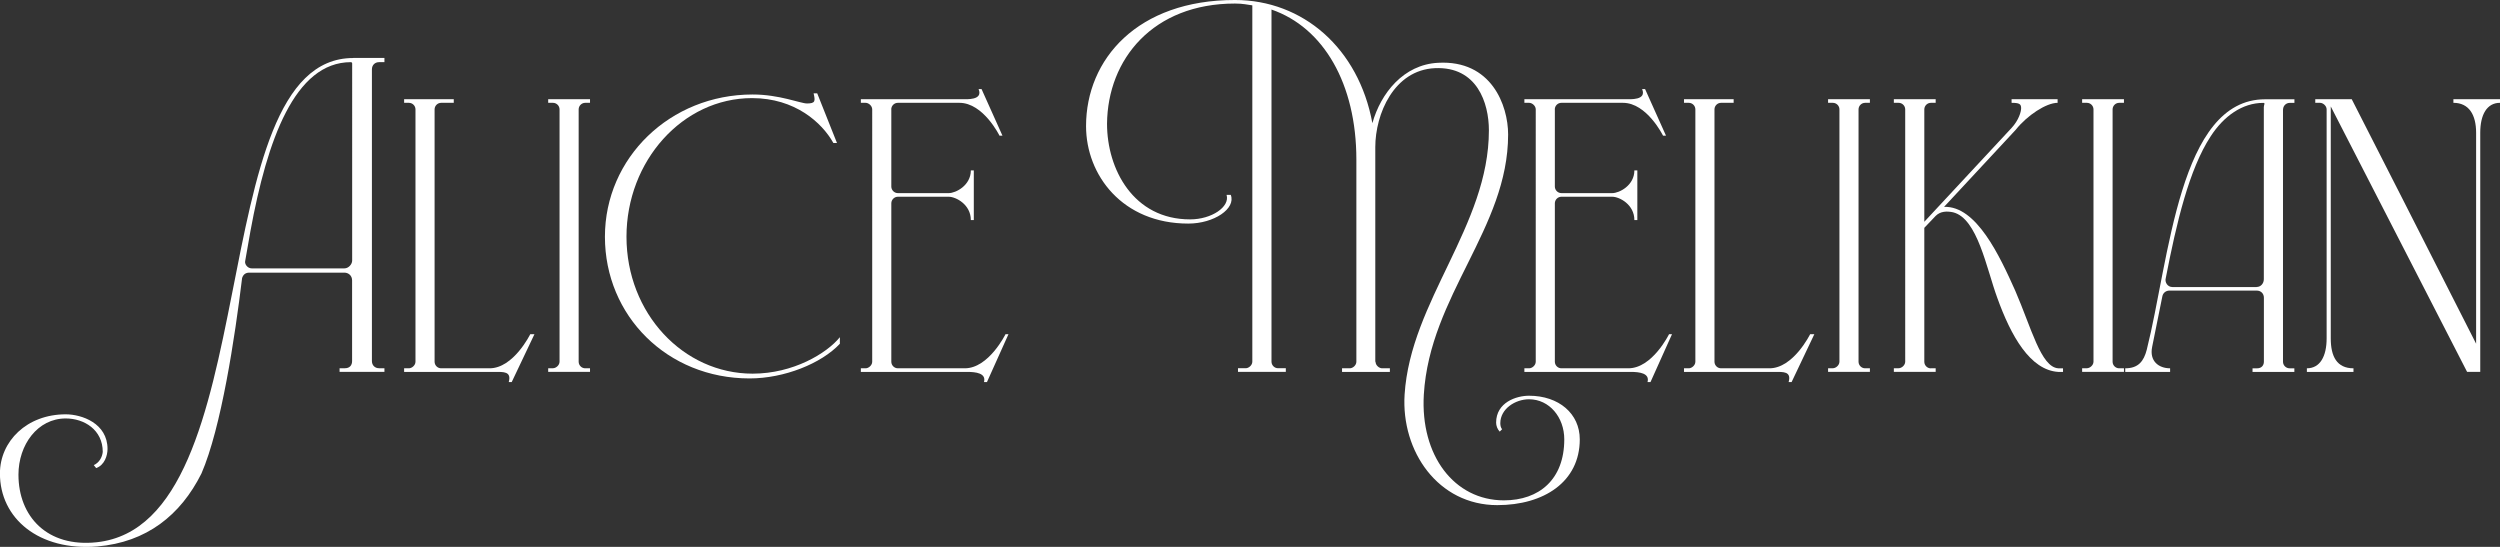
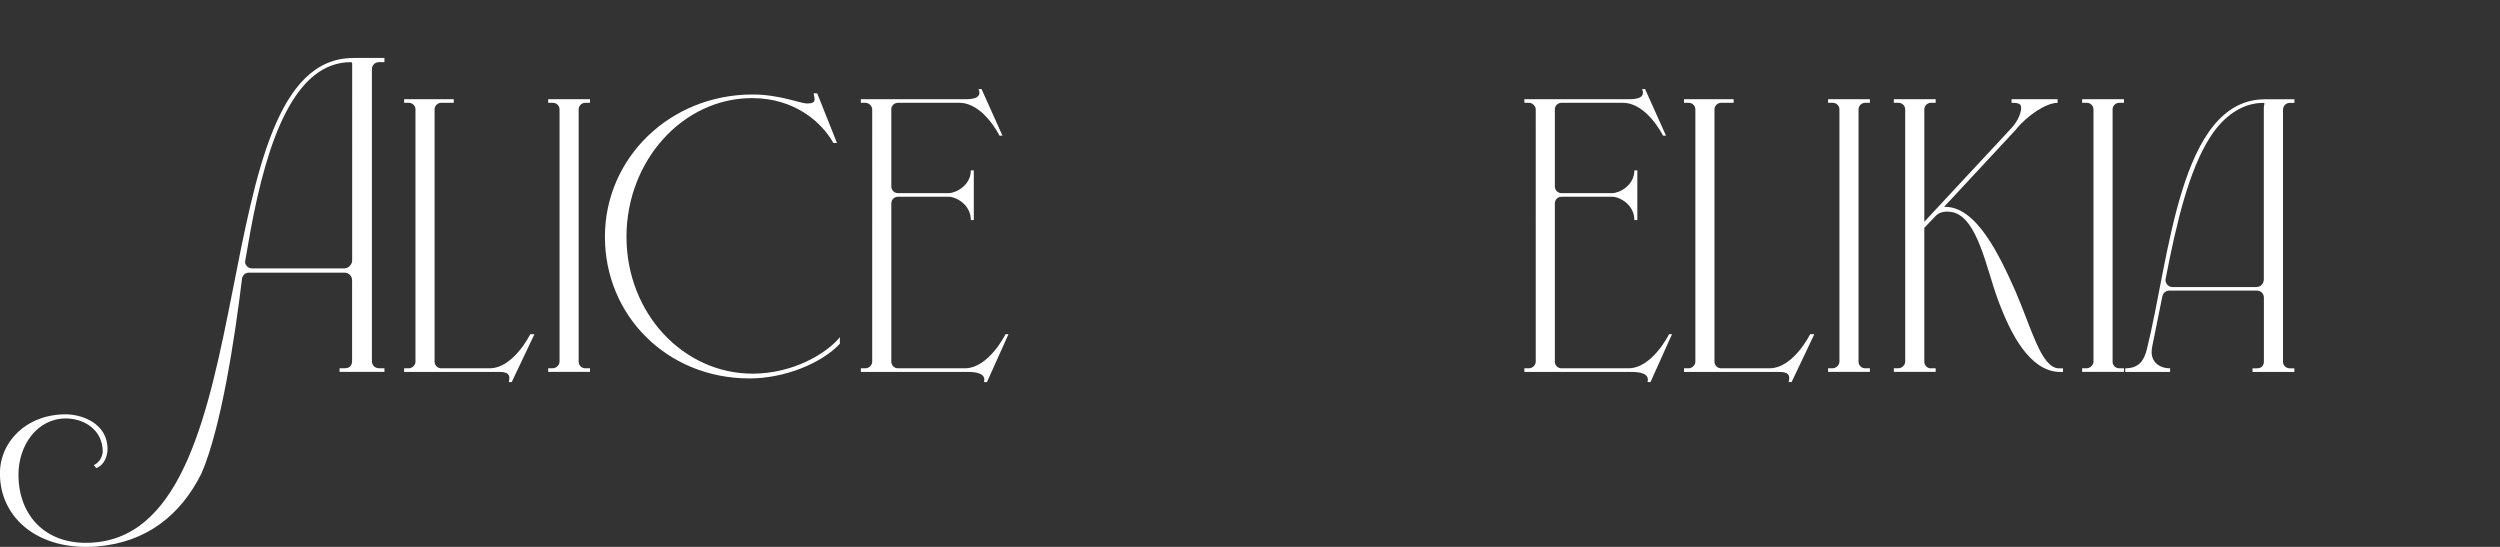
<svg xmlns="http://www.w3.org/2000/svg" id="Layer_2" viewBox="0 0 387.32 84.73">
  <rect x="0" y="0" width="387.32" height="84.73" fill="#333333" stroke="none" />
  <defs>
    <style>.cls-1{fill:#fff;stroke-width:0px;}</style>
  </defs>
  <g id="Layer_1-2">
    <path class="cls-1" d="m54.74,8.98h4.82v.65h-.83c-.65,0-1.11.46-1.11,1.11v45.2c0,.65.46,1.11,1.11,1.11h.83v.56h-6.95v-.56h.83c.74,0,1.11-.46,1.11-1.11v-12.5c0-.74-.56-1.2-1.2-1.2h-14.73c-.56,0-.93.28-1.11.83-1.11,9.17-3.24,23.25-6.3,30.29-3.24,6.48-8.52,10.65-16.12,11.3-9.08.74-15.1-4.35-15.1-11.3,0-5,4.17-9.17,10.19-9.17,2.5,0,6.48,1.39,6.48,5.37,0,1.02-.46,2.5-1.76,2.96l-.37-.46c.83-.37,1.3-1.2,1.39-2.04,0-3.43-2.87-5.19-5.74-5.19-4.35,0-7.32,4.08-7.32,8.71,0,6.48,4.45,11.3,12.13,10.47,26.67-2.87,16.02-75.02,39.73-75.02Zm-16.76,31.49c-.09.46.37,1.11,1.02,1.11h14.36c.65,0,1.2-.65,1.2-1.2V9.82c0-.09-.09-.19-.19-.19-8.71,0-12.97,12.04-15.56,26.12l-.83,4.72Z" />
    <path class="cls-1" d="m70.3,15.93h-1.95c-.56,0-1.02.46-1.02,1.02v39.09c0,.56.46,1.02,1.02,1.02h7.5c3.71,0,6.3-5.28,6.3-5.28h.65l-3.52,7.41h-.46c.46-1.67-.83-1.57-2.13-1.57h-14.08v-.56h.74c.46,0,1.02-.46,1.02-1.02V16.95c0-.56-.46-1.02-1.02-1.02h-.74v-.56h7.69v.56Z" />
    <path class="cls-1" d="m90.67,57.05h.74v.56h-6.48v-.56h.74c.46,0,1.02-.46,1.02-1.02V16.95c0-.56-.46-1.02-1.02-1.02h-.74v-.56h6.48v.56h-.74c-.56,0-1.02.46-1.02,1.02v39.09c0,.56.46,1.02,1.02,1.02Z" />
    <path class="cls-1" d="m97.06,36.68c0,11.86,8.8,21.21,19.54,21.21,6.3,0,11.49-3.15,13.52-5.65v1.02c-2.87,3.06-8.61,5.37-13.99,5.37-12.78,0-22.41-9.72-22.41-21.95s10.1-22.04,22.88-22.04c4.17,0,7.41,1.39,8.43,1.39,1.3,0,1.3-.37,1.02-1.57h.56l3.06,7.69h-.56c-1.76-3.15-5.93-6.95-12.6-6.95-10.74,0-19.45,9.72-19.45,21.49Z" />
    <path class="cls-1" d="m138.09,16.95v11.95c0,.56.46,1.02,1.02,1.02h7.87c1.11,0,3.43-1.2,3.43-3.52h.46v7.69h-.46c0-2.41-2.32-3.61-3.43-3.61h-7.87c-.56,0-1.02.46-1.02,1.02v24.54c0,.56.46,1.02,1.02,1.02h10.37c3.7,0,6.3-5.28,6.3-5.28h.46l-3.33,7.41h-.46c.37-1.39-1.3-1.57-2.59-1.57h-16.49v-.56h.74c.46,0,1.02-.46,1.02-1.02V16.95c0-.56-.56-1.02-1.02-1.02h-.74v-.56h15.65c.74,0,3.33.19,2.59-1.57h.46l3.24,7.22h-.46s-2.5-5.09-6.21-5.09h-9.54c-.56,0-1.02.46-1.02,1.02Z" />
-     <path class="cls-1" d="m213.11,56.04c0,.56.56,1.02,1.02,1.02h1.2v.56h-7.41v-.56h1.2c.46,0,1.02-.46,1.02-1.02v-31.31c0-11.76-5.09-20.47-13.15-23.25v54.55c0,.56.46,1.02,1.02,1.02h1.2v.56h-7.41v-.56h1.2c.46,0,1.02-.46,1.02-1.02V.83c-.74-.09-1.39-.28-2.69-.28-12.69,0-19.73,8.61-19.82,18.62,0,7.04,4.08,14.82,12.87,14.82,3.33,0,6.21-1.95,5.65-3.8h.65c.83,2.13-2.59,4.45-6.58,4.45-10.19,0-15.84-7.5-15.84-15.1,0-10.37,7.97-19.54,23.06-19.54,10.56,0,19.17,7.5,21.3,19.08,1.3-4.63,4.82-9.08,10.19-9.35,8.24-.46,10.84,6.58,10.84,11.11,0,14.54-12.13,24.92-13.06,40.29-.56,9.45,4.72,16.39,12.41,16.39,5.46,0,9.35-3.24,9.35-9.45,0-3.43-2.32-6.21-5.46-6.21-2.13,0-4.45,1.48-4.45,3.71,0,.37.09.74.28.93l-.37.37c-.37-.37-.56-.93-.56-1.39,0-3.15,3.15-4.17,5.09-4.17,4.63,0,7.87,2.78,7.87,6.76,0,6.58-5.56,10.19-12.78,10.19-9.17,0-14.91-8.34-14.36-17.13.93-14.54,13.06-26.12,13.06-40.94,0-4.26-1.85-9.91-8.34-9.63-6.39.28-9.26,7.13-9.26,12.23v33.25Z" />
    <path class="cls-1" d="m240.89,16.95v11.95c0,.56.46,1.02,1.02,1.02h7.87c1.11,0,3.43-1.2,3.43-3.52h.46v7.69h-.46c0-2.41-2.32-3.61-3.43-3.61h-7.87c-.56,0-1.02.46-1.02,1.02v24.54c0,.56.46,1.02,1.02,1.02h10.37c3.71,0,6.3-5.28,6.3-5.28h.46l-3.33,7.41h-.46c.37-1.39-1.3-1.57-2.59-1.57h-16.49v-.56h.74c.46,0,1.02-.46,1.02-1.02V16.95c0-.56-.56-1.02-1.02-1.02h-.74v-.56h15.65c.74,0,3.33.19,2.59-1.57h.46l3.24,7.22h-.46s-2.5-5.09-6.21-5.09h-9.54c-.56,0-1.02.46-1.02,1.02Z" />
    <path class="cls-1" d="m268.59,15.93h-1.95c-.56,0-1.02.46-1.02,1.02v39.09c0,.56.46,1.02,1.02,1.02h7.5c3.7,0,6.3-5.28,6.3-5.28h.65l-3.52,7.41h-.46c.46-1.67-.83-1.57-2.13-1.57h-14.08v-.56h.74c.46,0,1.02-.46,1.02-1.02V16.95c0-.56-.46-1.02-1.02-1.02h-.74v-.56h7.69v.56Z" />
    <path class="cls-1" d="m288.96,57.05h.74v.56h-6.48v-.56h.74c.46,0,1.02-.46,1.02-1.02V16.95c0-.56-.46-1.02-1.02-1.02h-.74v-.56h6.48v.56h-.74c-.56,0-1.02.46-1.02,1.02v39.09c0,.56.46,1.02,1.02,1.02Z" />
    <path class="cls-1" d="m299.15,57.05h.74v.56h-6.48v-.56h.74c.46,0,1.02-.46,1.02-1.02V16.95c0-.56-.46-1.02-1.02-1.02h-.74v-.56h6.48v.56h-.74c-.56,0-1.02.46-1.02,1.02v17.41l13.52-14.54c1.11-1.2,1.48-2.5,1.48-3.06,0-.65-.28-.83-1.48-.83v-.56h7.13v.56c-1.76,0-4.72,1.95-6.48,4.17l-11.11,11.95c5-.19,8.61,7.59,11.02,12.97,2.5,5.74,3.98,11.86,6.67,12.04h.74v.56h-.74c-4.35-.28-7.32-5.56-9.45-11.49-1.67-4.54-3.06-12.32-6.85-13.24-.93-.19-1.94-.19-2.69.56l-1.76,1.85v20.75c0,.56.46,1.02,1.02,1.02Z" />
    <path class="cls-1" d="m328.32,57.05h.74v.56h-6.48v-.56h.74c.46,0,1.02-.46,1.02-1.02V16.95c0-.56-.46-1.02-1.02-1.02h-.74v-.56h6.48v.56h-.74c-.56,0-1.02.46-1.02,1.02v39.09c0,.56.46,1.02,1.02,1.02Z" />
    <path class="cls-1" d="m353.7,16.95v39.09c0,.56.46,1.02,1.02,1.02h.74v.56h-6.48v-.56h.74c.65,0,1.02-.46,1.02-1.02v-9.91c0-.65-.46-1.11-1.11-1.11h-13.52c-.56,0-1.02.37-1.11.93l-1.57,7.78c-.46,2.22,1.02,3.33,2.78,3.33v.56h-6.95v-.56c2.04,0,2.87-1.11,3.33-2.87,3.52-13.99,5-38.81,18.34-38.81h4.54v.56h-.74c-.56,0-1.02.46-1.02,1.02Zm-4.08,27.51c.65,0,1.11-.56,1.11-1.2v-26.67c0-.37.28-.65-.09-.65-3.24,0-6.11,2.04-8.15,5.19-3.33,5.09-5.28,13.34-6.95,21.95-.19.65.28,1.39,1.02,1.39h13.06Z" />
-     <path class="cls-1" d="m382.22,57.61l-21.12-41.12v35.94c0,2.78.93,4.63,3.52,4.63v.56h-7.22v-.56c2.04,0,3.06-1.85,3.06-4.63V16.95c0-.56-.56-1.02-1.02-1.02h-.74v-.56h5.65s13.99,27.42,19.27,37.88V20.56c0-2.78-1.11-4.63-3.52-4.63v-.56h7.22v.56c-2.04,0-3.06,1.85-3.06,4.63v37.05h-2.04Z" />
  </g>
</svg>